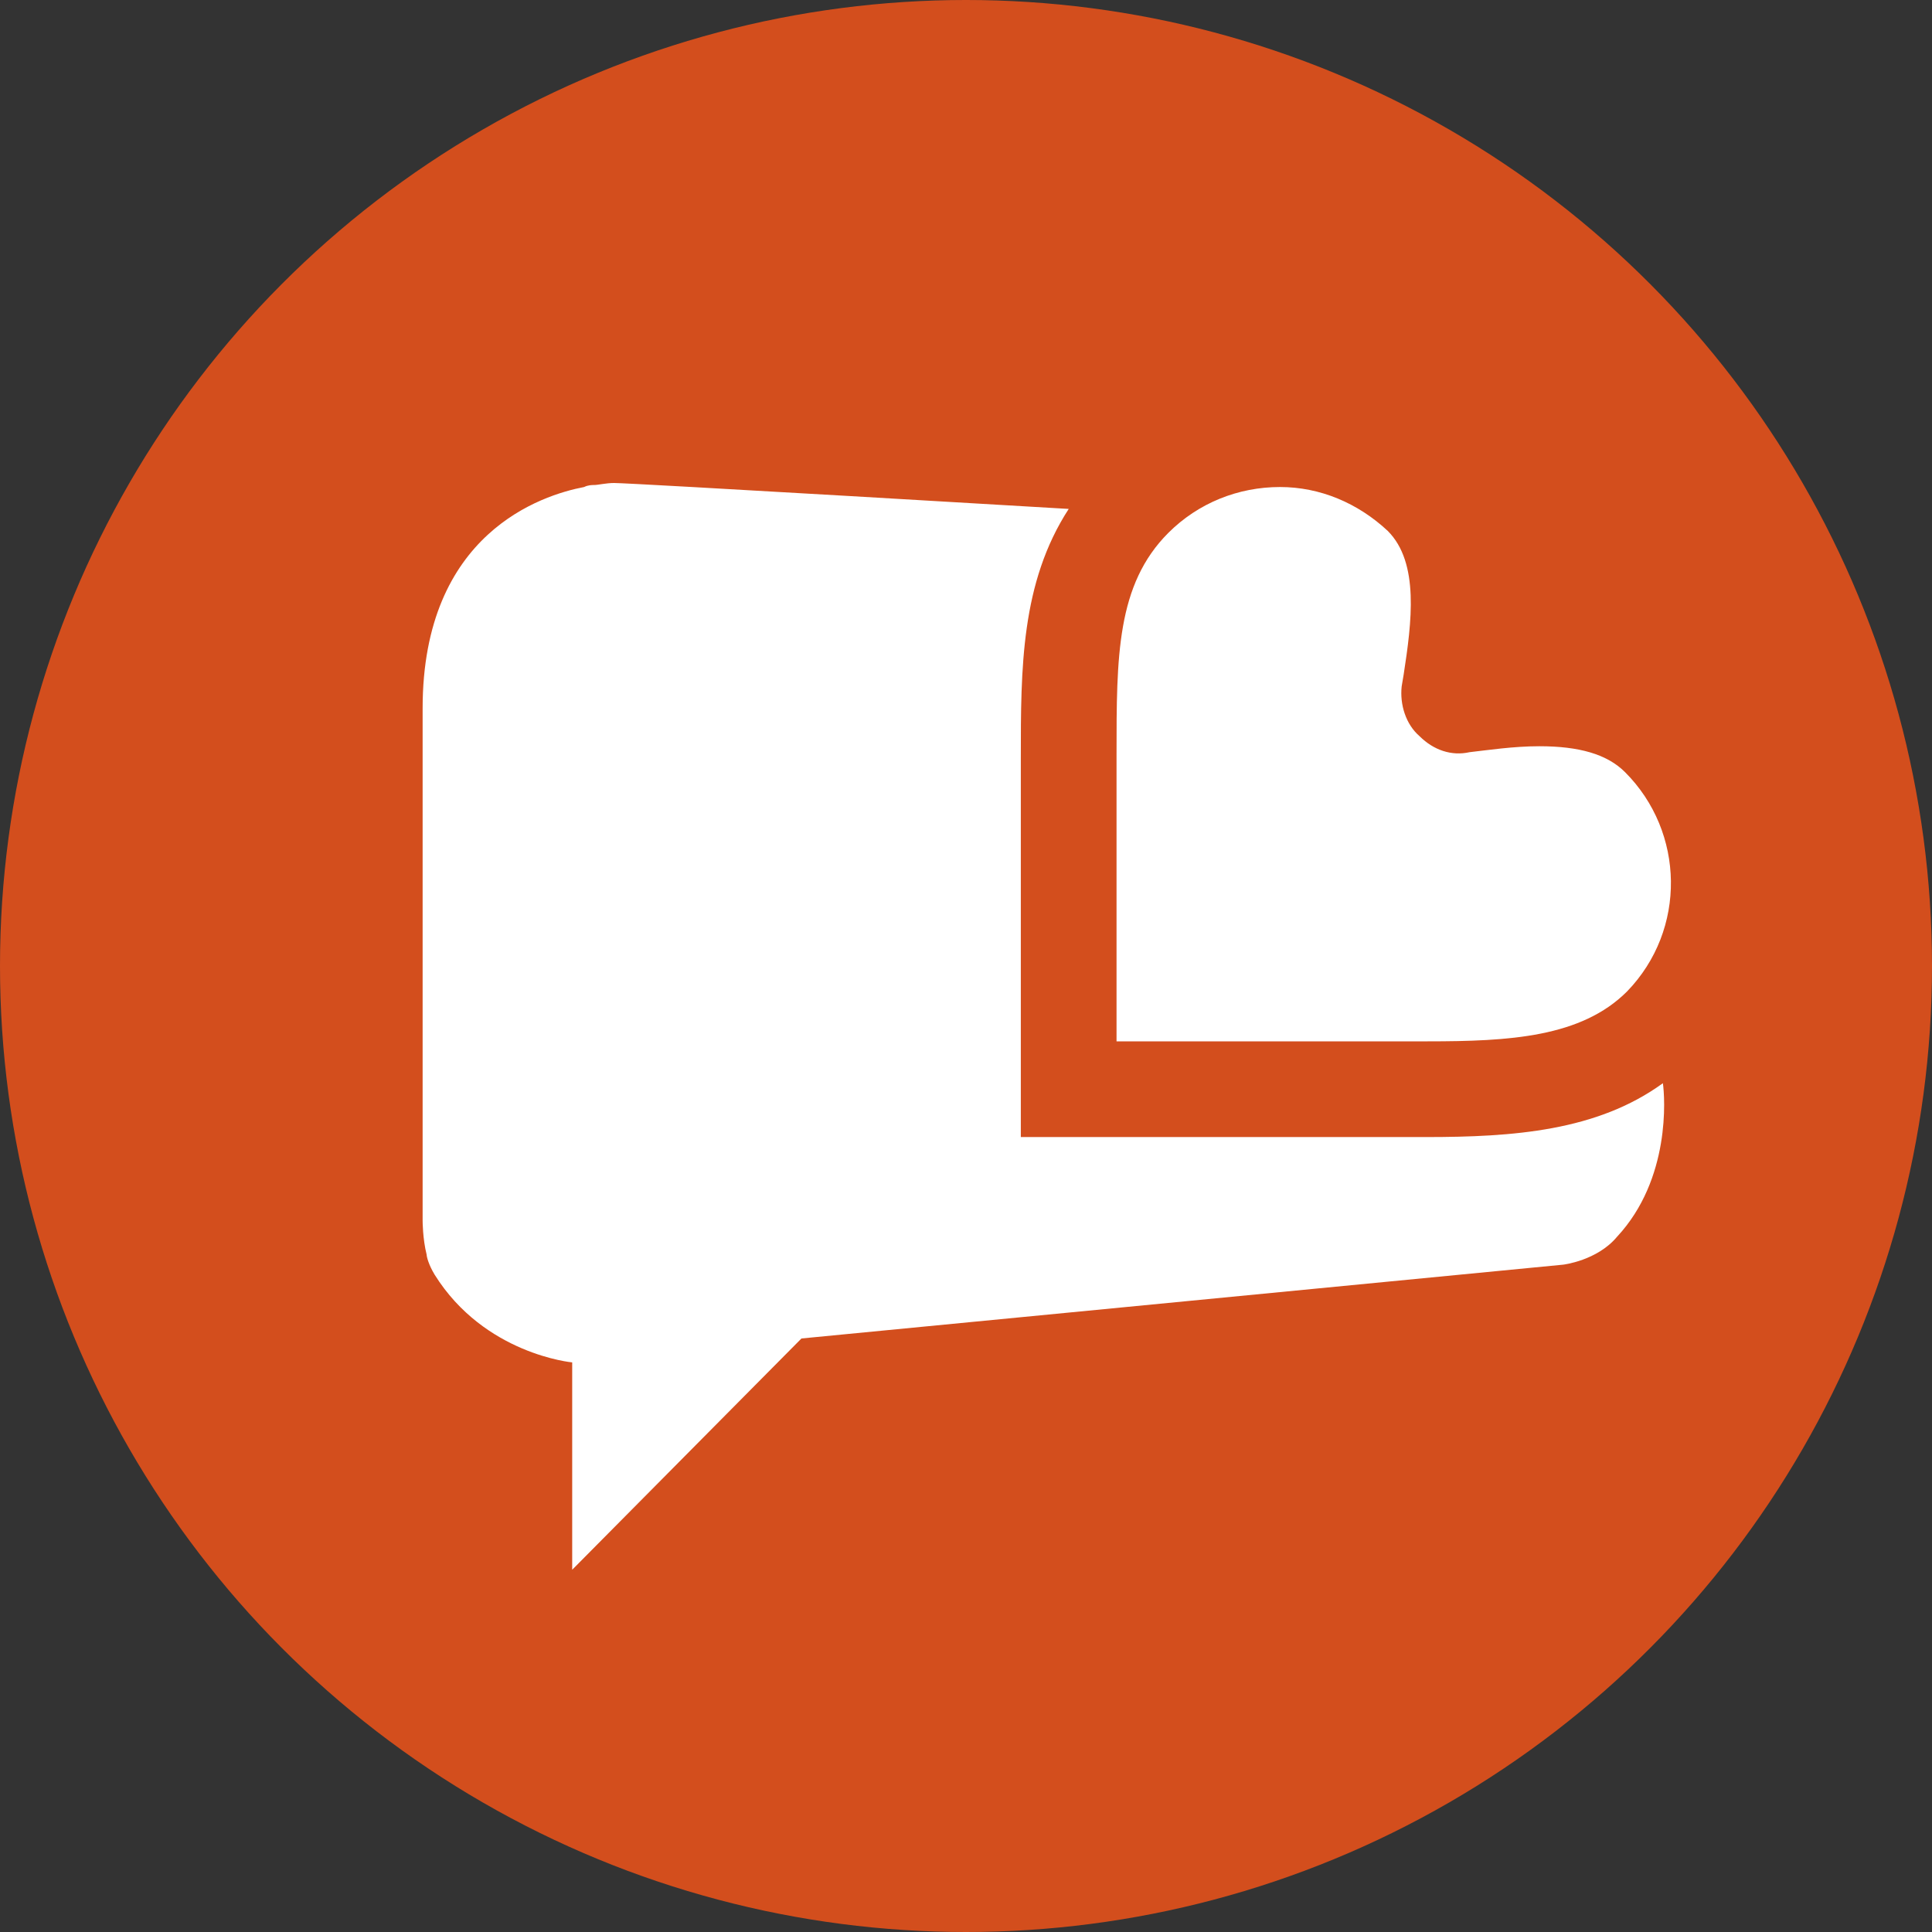
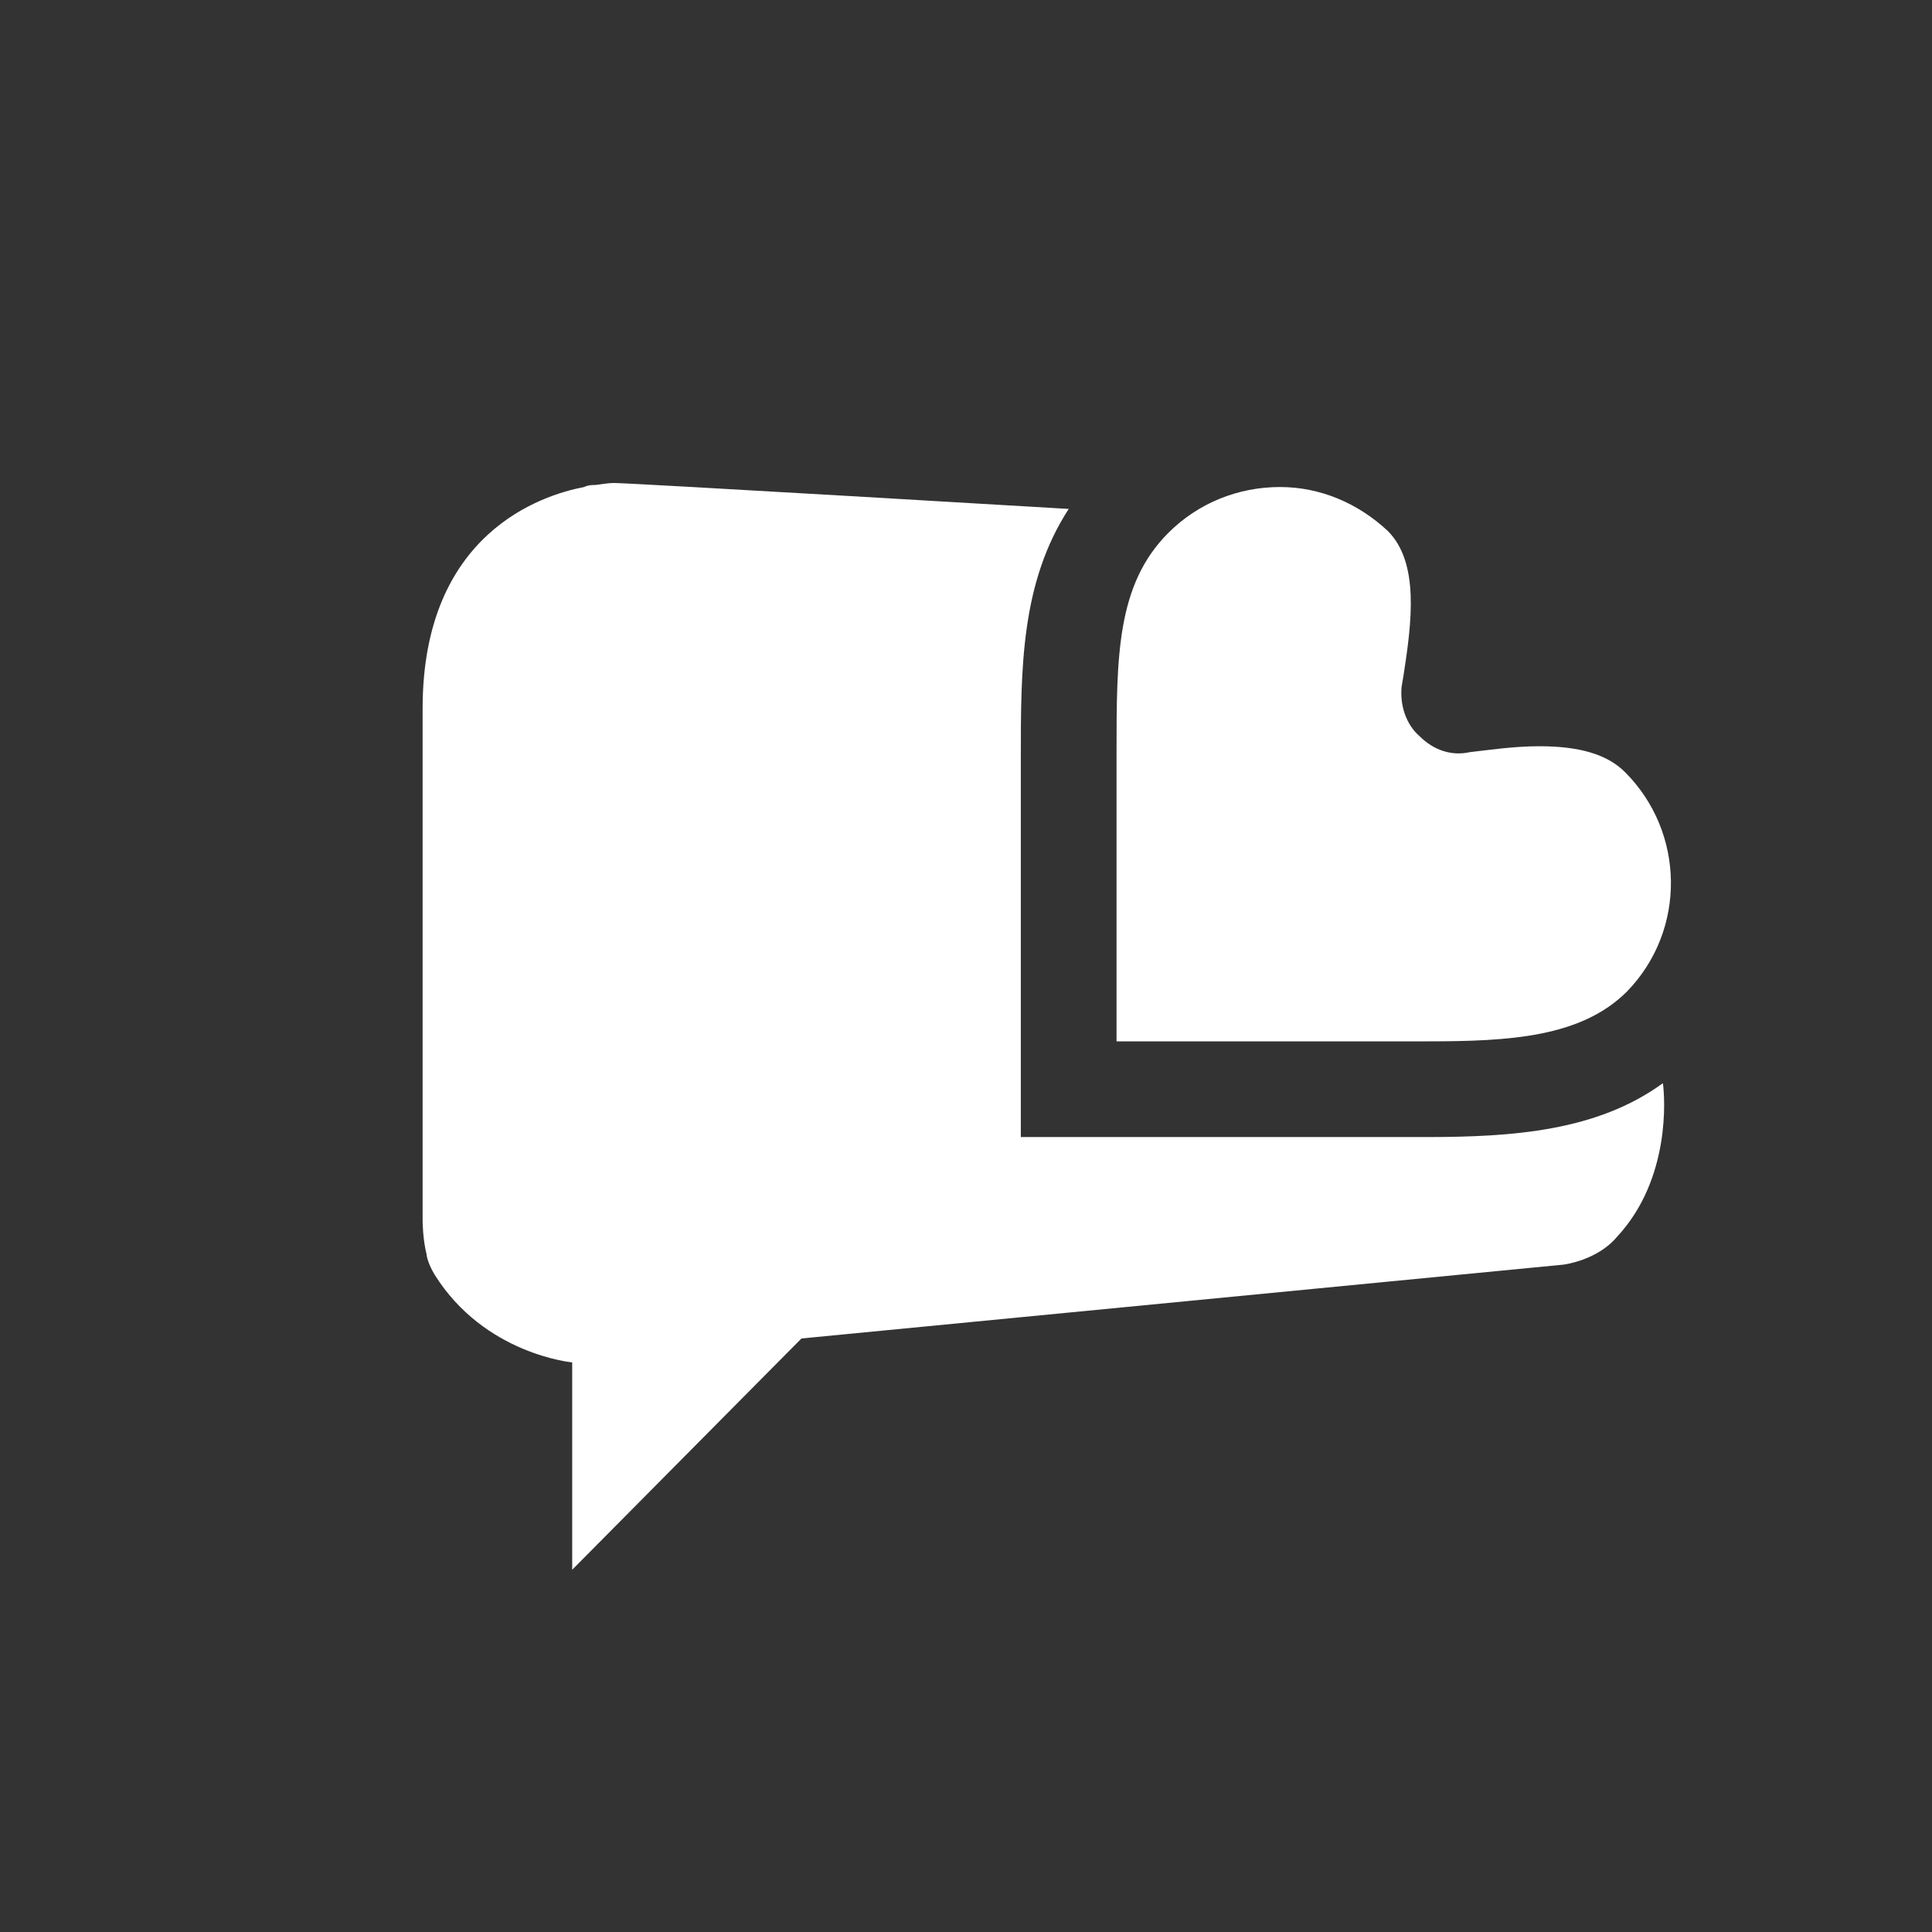
<svg xmlns="http://www.w3.org/2000/svg" width="24" height="24" viewBox="0 0 24 24" fill="none">
  <rect x="0" y="0" width="24" height="24" fill="#333333" stroke="none" />
-   <circle cx="12" cy="12" r="12" fill="#D34E1D" />
  <path d="M13.87 12.936C14.217 12.936 17.734 12.936 17.734 12.936C18.75 12.936 19.642 12.886 20.212 12.316C20.955 11.549 20.93 10.335 20.187 9.592C19.964 9.369 19.617 9.27 19.122 9.27C18.799 9.27 18.477 9.319 18.255 9.344C18.032 9.394 17.809 9.319 17.635 9.146C17.462 8.997 17.388 8.75 17.412 8.527L17.437 8.378C17.536 7.734 17.635 6.991 17.239 6.595C16.867 6.248 16.397 6.05 15.901 6.05C15.381 6.05 14.886 6.248 14.514 6.619C13.87 7.263 13.87 8.155 13.87 9.369V12.936ZM20.657 13.456C19.84 14.05 18.799 14.125 17.71 14.125H12.681V9.418C12.681 8.304 12.681 7.239 13.276 6.322C13.276 6.322 7.851 6 7.628 6C7.529 6 7.43 6.025 7.38 6.025C7.356 6.025 7.306 6.025 7.256 6.05C6.736 6.149 5.25 6.619 5.25 8.799V15.165C5.25 15.165 5.25 15.388 5.3 15.586C5.3 15.611 5.324 15.71 5.399 15.834C6.018 16.825 7.108 16.924 7.108 16.924V19.5L9.956 16.627L19.419 15.71C19.419 15.71 19.84 15.661 20.088 15.363C20.756 14.645 20.682 13.629 20.657 13.456Z" fill="white" />
</svg>